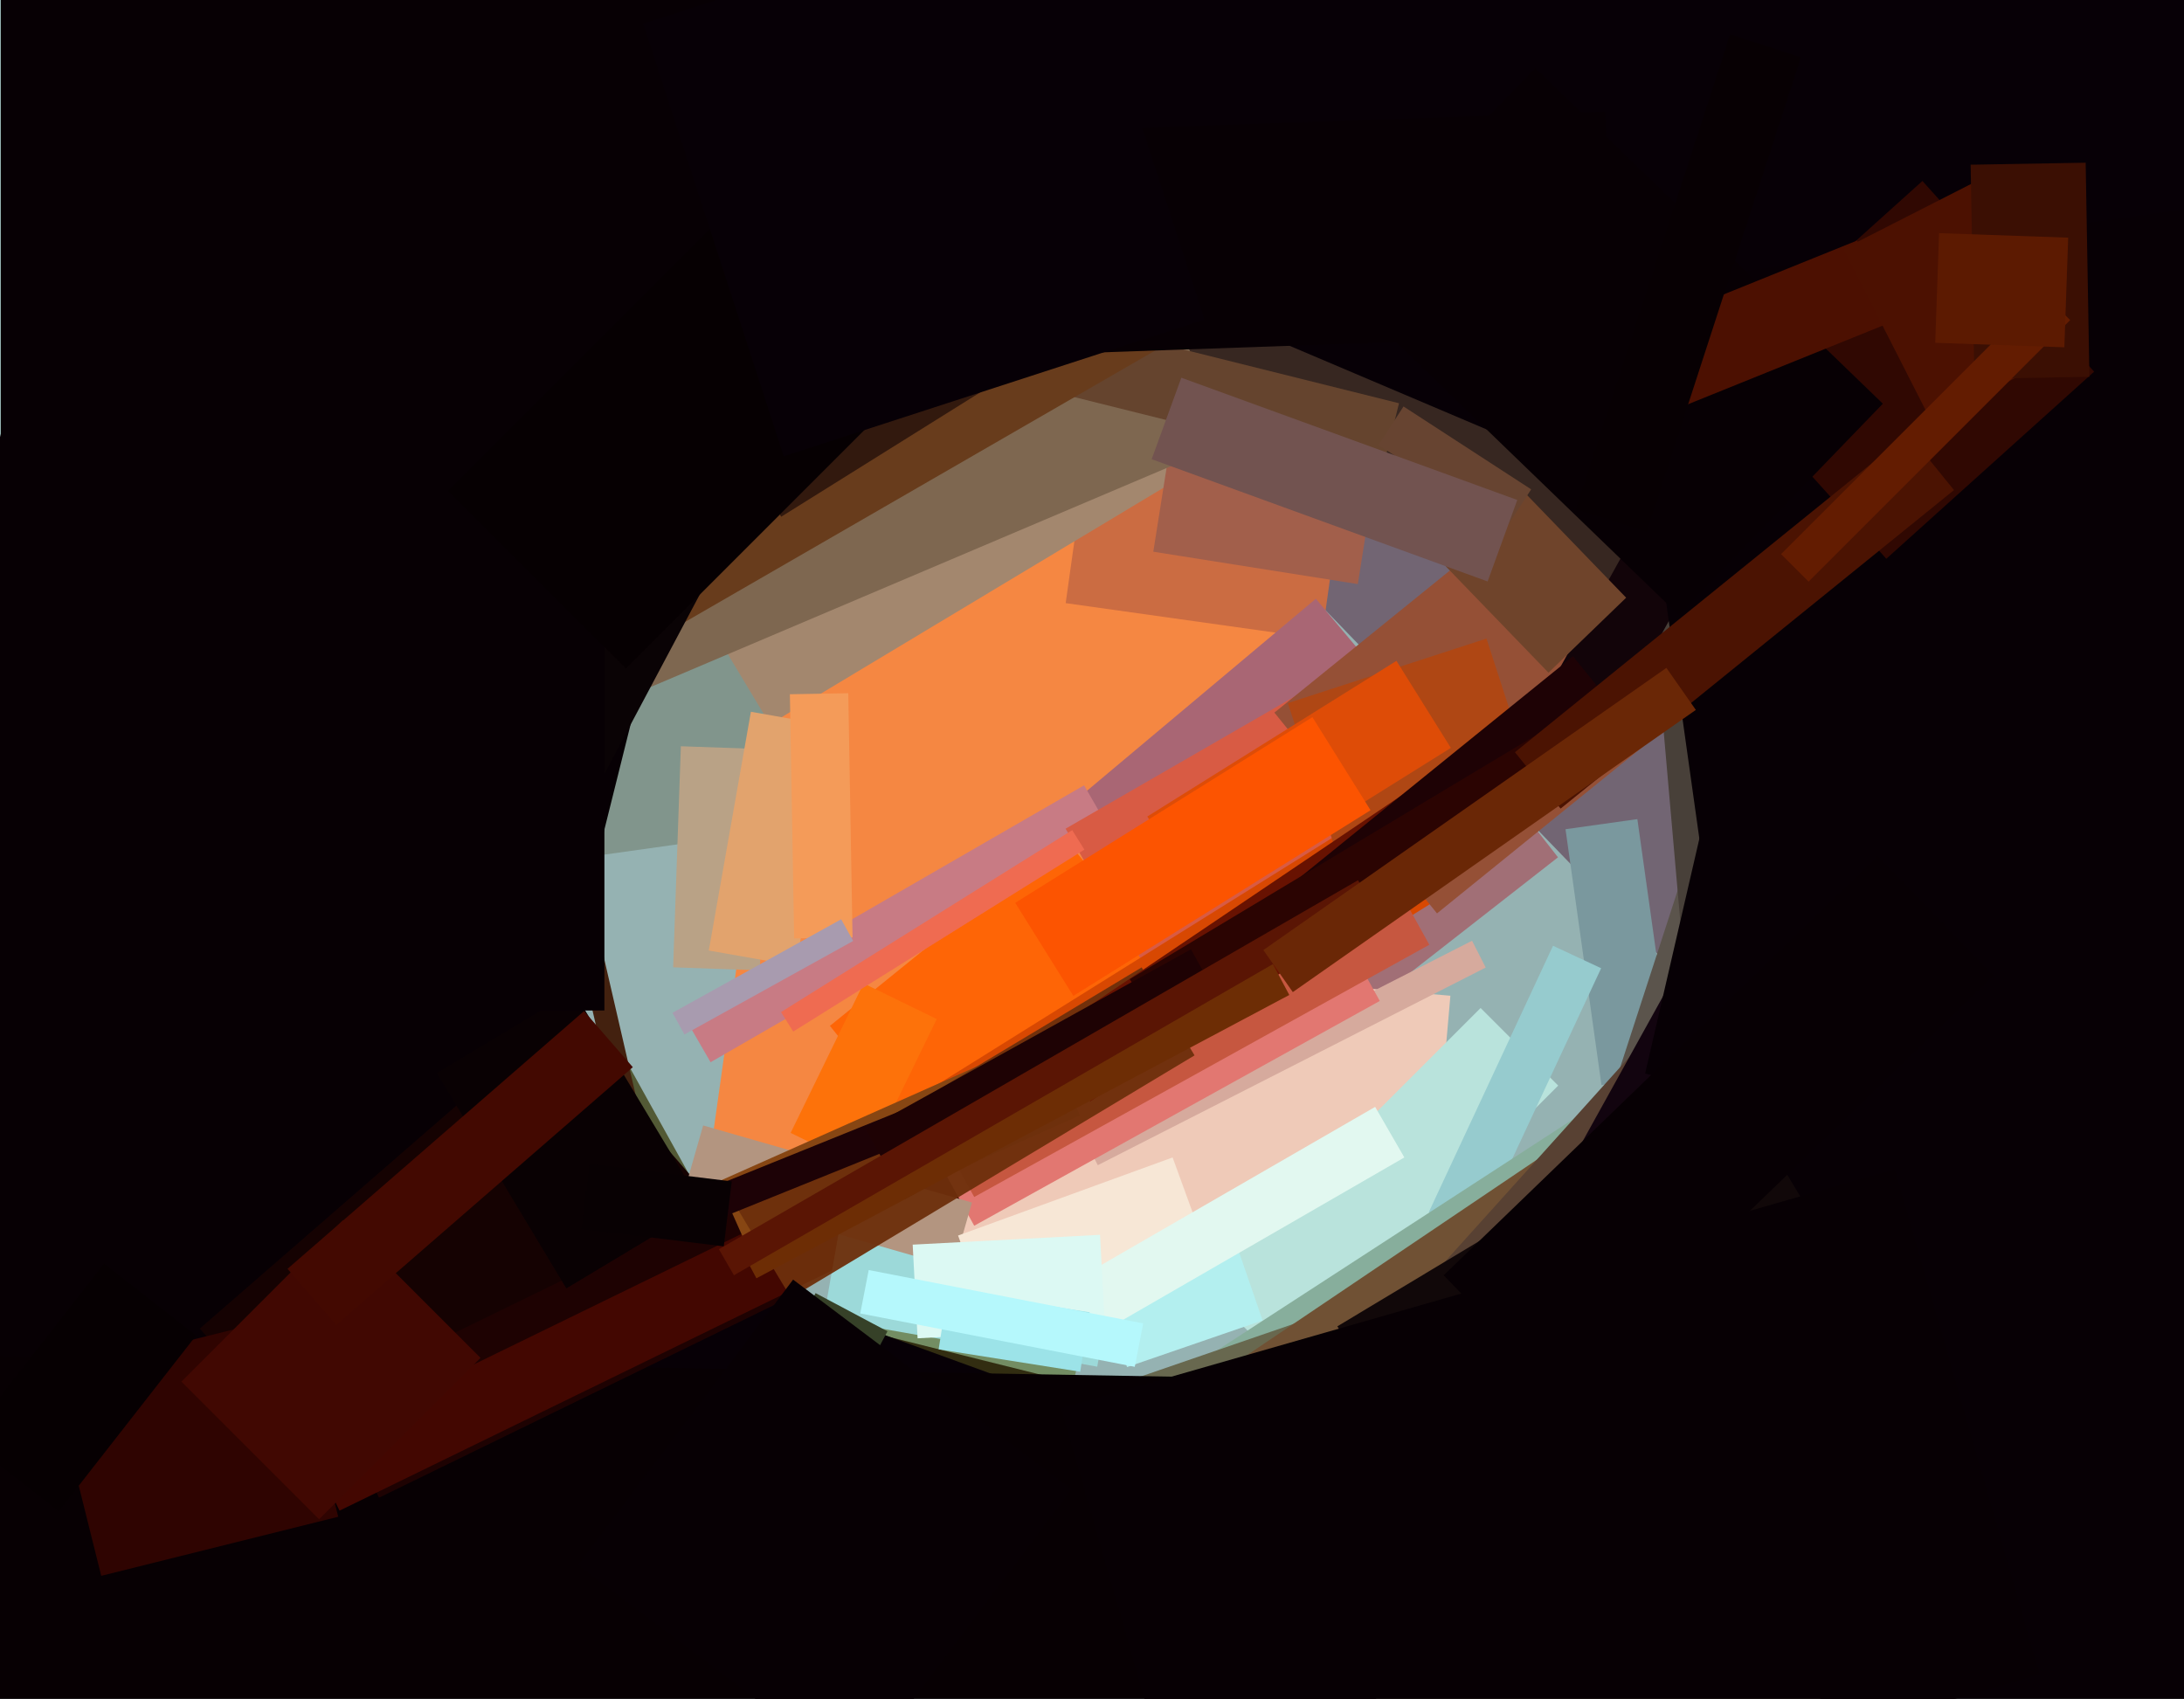
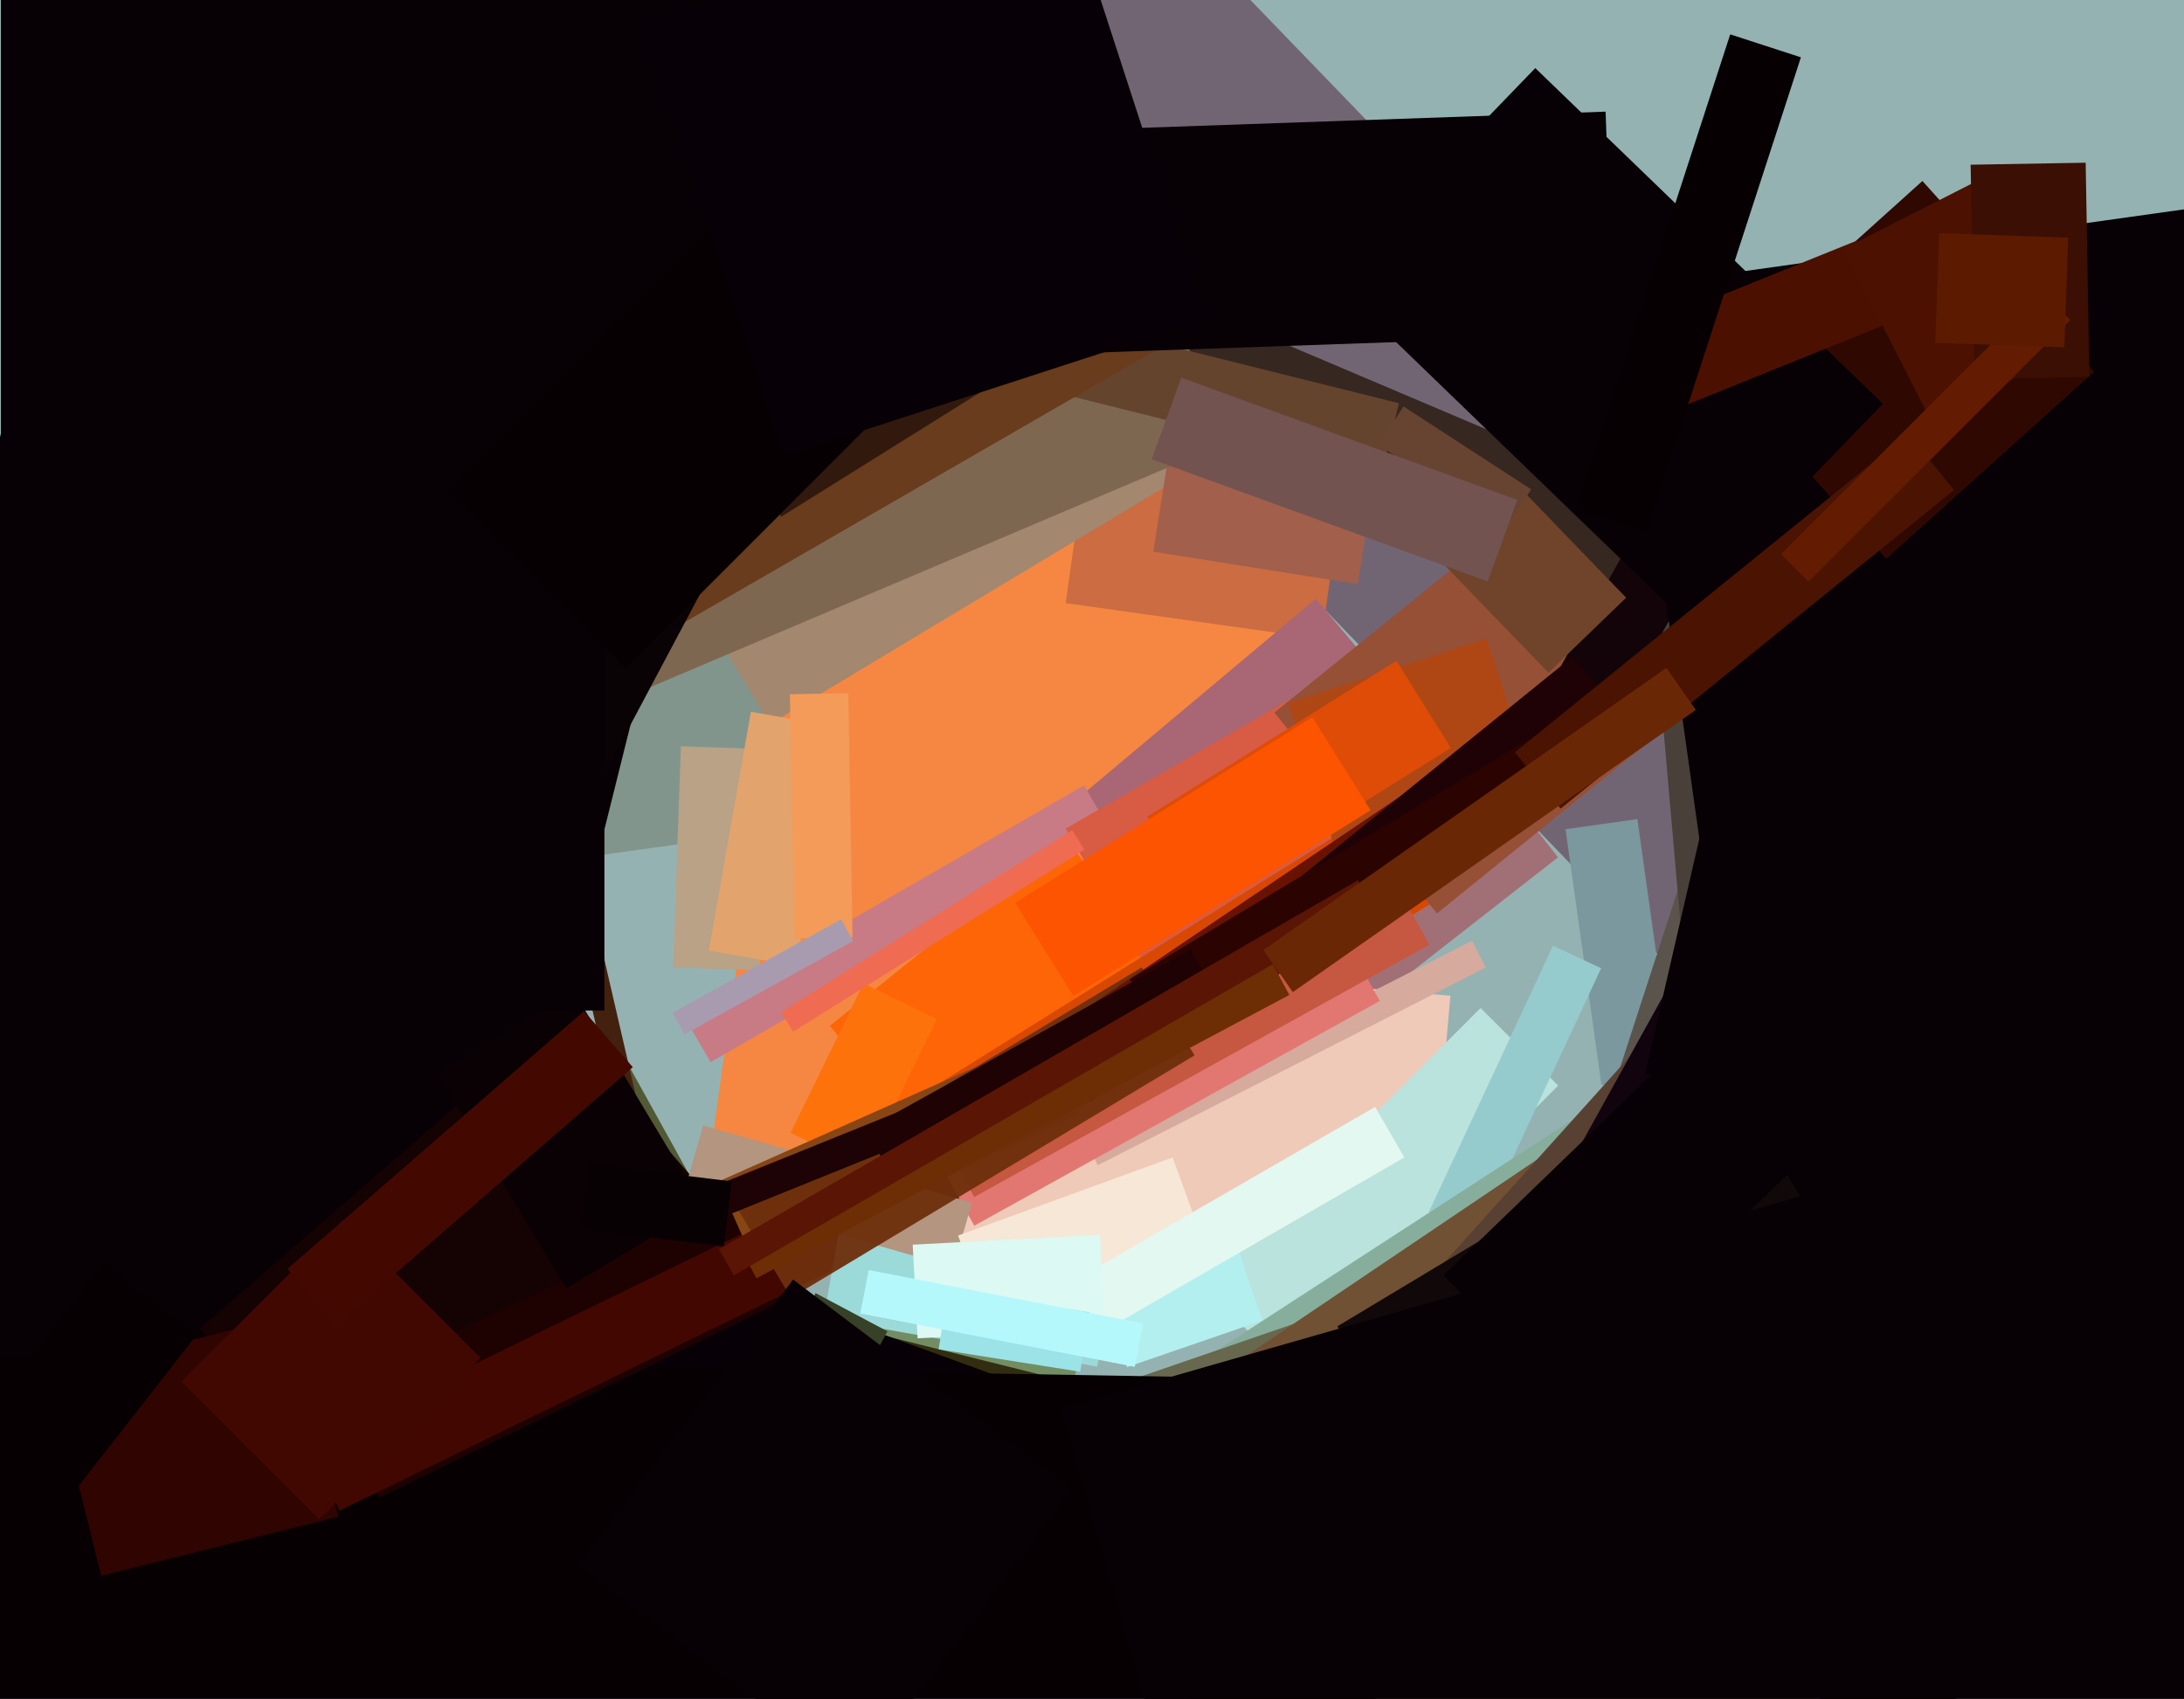
<svg xmlns="http://www.w3.org/2000/svg" width="617px" height="480px">
  <rect width="617" height="480" fill="rgb(149,178,178)" />
  <polygon points="523.829,327.072 222,14.519 297.171,-58.072 599,254.481" fill="rgba(114,101,115,1.0)" />
  <polygon points="354.255,309.331 310.851,253.776 396.745,186.669 440.149,242.224" fill="rgba(161,111,118,1.0)" />
  <polygon points="349.117,351.111 200.082,330.165 231.883,103.889 380.918,124.835" fill="rgba(245,135,66,1.0)" />
  <polygon points="373.352,180.565 301.063,170.405 308.648,116.435 380.937,126.595" fill="rgba(203,108,66,1.0)" />
  <polygon points="162.548,242.61 148.561,143.088 210.452,134.39 224.439,233.912" fill="rgba(129,149,140,1.0)" />
  <polygon points="255.249,360.668 263.311,268.52 409.751,281.332 401.689,373.48" fill="rgba(239,202,184,1.0)" />
-   <polygon points="601.577,260.32 107.42,-36.6 227.423,-236.32 721.58,60.6" fill="rgba(7,0,6,1.0)" />
  <polygon points="179.913,142.045 317.489,59.382 355.087,121.955 217.511,204.618" fill="rgba(163,135,110,1.0)" />
  <polygon points="361.716,385.205 339.795,363.284 418.284,284.795 440.205,306.716" fill="rgba(185,227,220,1.0)" />
  <polygon points="457.116,175.112 259.208,91.105 272.884,58.888 470.792,142.895" fill="rgba(55,39,33,1.0)" />
  <polygon points="442.27,234.282 462.57,231.429 472.73,303.718 452.43,306.571" fill="rgba(122,152,158,1.0)" />
  <polygon points="403.664,342.442 438.741,267.219 452.336,273.558 417.259,348.781" fill="rgba(150,203,206,1.0)" />
  <polygon points="205.019,391.428 280.967,354.385 303.981,401.572 228.033,438.615" fill="rgba(50,45,17,1.0)" />
  <polygon points="315.496,477.428 280.094,422.915 488.504,287.572 523.906,342.085" fill="rgba(135,174,156,1.0)" />
  <polygon points="306.321,394.407 524.263,319.364 576.679,471.593 358.737,546.636" fill="rgba(104,104,79,1.0)" />
  <polygon points="303.18,390.687 234.289,373.511 240.82,347.313 309.711,364.489" fill="rgba(115,141,99,1.0)" />
  <polygon points="383.596,165.027 325.817,155.876 333.404,107.973 391.183,117.124" fill="rgba(162,95,75,1.0)" />
  <polygon points="338.26,263.835 305.477,224.766 371.74,169.165 404.523,208.234" fill="rgba(169,102,116,1.0)" />
  <polygon points="306.274,321.634 415.867,265.793 419.726,273.366 310.133,329.207" fill="rgba(214,170,157,1.0)" />
  <polygon points="193.242,287.13 306.258,221.88 313.758,234.87 200.742,300.12" fill="rgba(200,123,132,1.0)" />
  <polygon points="129.07,326.904 177.174,300.24 200.93,343.096 152.826,369.76" fill="rgba(82,89,53,0.996)" />
  <polygon points="157.606,243.115 163.94,241.653 201.394,403.885 195.06,405.347" fill="rgba(67,33,15,1.0)" />
  <polygon points="234.452,289.846 300.509,236.354 333.548,277.154 267.491,330.646" fill="rgba(254,101,6,1.0)" />
  <polygon points="110.898,474.423 -75.883,427.853 48.102,-69.423 234.883,-22.853" fill="rgba(7,0,4,1.0)" />
  <polygon points="135.964,161.181 327.89,79.714 347.036,124.819 155.11,206.286" fill="rgba(126,103,80,1.0)" />
  <polygon points="390.273,133.823 210.768,89.068 215.727,69.177 395.232,113.932" fill="rgba(101,68,46,1.0)" />
  <polygon points="56.458,375.364 156.834,288.108 195.542,332.636 95.166,419.892" fill="rgba(21,2,2,1.0)" />
  <polygon points="542.446,424.261 429.746,387.642 474.554,249.739 587.254,286.358" fill="rgba(91,84,76,1.0)" />
  <polygon points="301.042,234.13 369.458,194.63 390.958,231.87 322.542,271.37" fill="rgba(216,91,68,1.0)" />
  <polygon points="244.034,330.163 223.362,320.08 243.966,277.837 264.638,287.92" fill="rgba(253,114,10,1.0)" />
  <polygon points="256.882,311.392 409.955,215.742 426.118,241.608 273.045,337.258" fill="rgba(216,72,2,1.0)" />
  <polygon points="156.987,416.779 180.586,351.941 283.013,389.221 259.414,454.059" fill="rgba(7,0,6,1.0)" />
  <polygon points="388.606,488.974 -10.334,482.011 -8.606,383.026 390.334,389.989" fill="rgba(7,0,3,1.0)" />
  <polygon points="360.027,201.335 421.033,151.933 466.973,208.665 405.967,258.067" fill="rgba(149,80,54,1.0)" />
  <polygon points="92.831,393.937 211.922,335.853 226.169,365.063 107.078,423.147" fill="rgba(30,2,2,1.0)" />
  <polygon points="463.936,137.322 482.864,135.667 494.064,263.678 475.136,265.333" fill="rgba(72,64,57,1.0)" />
  <polygon points="351.757,383.243 463.263,308.031 477.243,328.757 365.737,403.969" fill="rgba(112,81,52,1.0)" />
  <polygon points="86.939,408.385 321.075,294.19 330.061,312.615 95.925,426.81" fill="rgba(67,7,1,1.0)" />
  <polygon points="224.092,291.457 220.647,285.945 302.908,234.543 306.353,240.055" fill="rgba(239,107,81,1.0)" />
  <polygon points="363.832,198.651 419.944,180.419 436.168,230.349 380.056,248.581" fill="rgba(175,71,20,1.0)" />
  <polygon points="308.307,356.937 346.6,343.752 356.693,373.063 318.4,386.248" fill="rgba(179,239,239,1.0)" />
  <polygon points="445.982,221.422 428.052,211.483 469.018,137.578 486.948,147.517" fill="rgba(18,4,9,1.0)" />
  <polygon points="260.198,319.198 374.773,255.688 389.802,282.802 275.227,346.312" fill="rgba(226,119,113,1.0)" />
  <polygon points="407.595,159.128 429.535,137.941 459.405,168.872 437.465,190.059" fill="rgba(111,68,43,1.0)" />
  <polygon points="501.155,451.273 402.688,362.613 535.845,214.727 634.312,303.387" fill="rgba(88,65,51,1.0)" />
  <polygon points="429.96,353.391 473.108,275.549 484.04,281.609 440.892,359.451" fill="rgba(18,4,15,1.0)" />
  <polygon points="458.23,81.464 631.526,57.109 689.77,471.536 516.474,495.891" fill="rgba(7,0,5,1.0)" />
  <polygon points="260.201,311.077 388.77,239.81 403.799,266.923 275.23,338.19" fill="rgba(198,87,64,1.0)" />
  <polygon points="377.816,374.734 490.105,307.264 544.184,397.266 431.895,464.736" fill="rgba(17,8,9,1.0)" />
  <polygon points="309.983,386.126 232.676,372.494 237.017,347.874 314.324,361.506" fill="rgba(156,217,217,1.0)" />
  <polygon points="166.536,137.615 330.214,43.115 353.464,83.385 189.786,177.885" fill="rgba(104,60,28,1.0)" />
  <polygon points="484.39,103.992 543.098,51.13 591.61,105.008 532.902,157.87" fill="rgba(48,8,2,1.0)" />
  <polygon points="269.351,358.02 193.412,336.244 198.649,317.98 274.588,339.756" fill="rgba(179,149,128,1.0)" />
  <polygon points="202.883,333.849 295.152,292.769 305.117,315.151 212.848,356.231" fill="rgba(135,70,19,1.0)" />
  <polygon points="208.53,341.821 322.534,273.321 337.47,298.179 223.466,366.679" fill="rgba(109,48,12,0.953)" />
  <polygon points="190.167,273.303 192.348,210.842 216.833,211.697 214.652,274.158" fill="rgba(185,162,134,1.0)" />
  <polygon points="295.459,292.511 423.959,205.836 436.541,224.489 308.041,311.164" fill="rgba(104,18,1,1.0)" />
  <polygon points="361.231,252.757 444.385,185.42 454.769,198.243 371.615,265.58" fill="rgba(30,2,5,1.0)" />
  <polygon points="169.858,220.324 128.359,198.259 170.142,119.676 211.641,141.741" fill="rgba(10,3,5,1.0)" />
  <polygon points="200.242,268.559 212.137,201.1 236.758,205.441 224.863,272.9" fill="rgba(226,163,109,1.0)" />
  <polygon points="376.077,78.942 433.733,19.237 531.923,114.058 474.267,173.763" fill="rgba(7,0,4,1.0)" />
  <polygon points="462.989,92.866 524.646,67.955 534.011,91.134 472.354,116.045" fill="rgba(76,16,1,1.0)" />
  <polygon points="520.799,70.343 564.458,48.097 589.201,96.657 545.542,118.903" fill="rgba(76,17,1,1.0)" />
  <polygon points="182.286,455.852 230.407,365.35 250.714,376.148 202.593,466.65" fill="rgba(54,65,40,1.0)" />
  <polygon points="123.43,303.159 162.002,279.982 198.57,340.841 159.998,364.018" fill="rgba(9,1,3,1.0)" />
  <polygon points="191.618,339.25 263.011,310.405 266.382,318.75 194.989,347.595" fill="rgba(29,2,6,1.0)" />
  <polygon points="220.703,145.99 182.284,84.506 274.297,27.01 312.716,88.494" fill="rgba(50,25,14,1.0)" />
  <polygon points="14.449,388.465 81.399,371.773 95.551,428.535 28.601,445.227" fill="rgba(47,4,1,1.0)" />
  <polygon points="465.2,150.294 445.228,143.805 488.8,9.706 508.772,16.195" fill="rgba(7,0,3,1.0)" />
  <polygon points="324.122,230.695 394.51,186.712 409.878,211.305 339.49,255.288" fill="rgba(222,76,7,1.0)" />
  <polygon points="319.165,276.647 460.169,191.924 465.835,201.353 324.831,286.076" fill="rgba(43,4,2,1.0)" />
  <polygon points="286.808,255.086 370.765,202.624 387.192,228.914 303.235,281.376" fill="rgba(252,84,1,1.0)" />
  <polygon points="270.663,349.079 331.273,327.019 340.337,351.921 279.727,373.981" fill="rgba(247,231,214,1.0)" />
  <polygon points="556.725,46.538 589.22,45.971 590.275,106.462 557.78,107.029" fill="rgba(59,15,3,1.0)" />
  <polygon points="164.274,347.213 166.528,328.851 206.726,333.787 204.472,352.149" fill="rgba(8,1,3,1.0)" />
  <polygon points="427.984,212.531 539.115,122.538 552.016,138.469 440.885,228.462" fill="rgba(75,19,2,1.0)" />
  <polygon points="244.628,319.113 336.463,268.208 347.372,287.887 255.537,338.792" fill="rgba(30,2,4,1.0)" />
  <polygon points="208.764,351.887 359.307,271.842 364.236,281.113 213.693,361.158" fill="rgba(109,45,5,1.0)" />
  <polygon points="203.092,352.944 383.658,248.694 387.908,256.056 207.342,360.306" fill="rgba(90,21,4,1.0)" />
  <polygon points="163.276,442.192 224.059,361.53 302.724,420.808 241.941,501.47" fill="rgba(7,0,4,1.0)" />
  <polygon points="389.428,125.742 396.509,114.839 432.572,138.258 425.491,149.161" fill="rgba(103,68,49,1.0)" />
  <polygon points="296.259,365.98 388.491,312.73 396.741,327.02 304.509,380.27" fill="rgba(226,248,240,1.0)" />
  <polygon points="257.843,351.655 310.77,348.881 312.157,375.345 259.23,378.119" fill="rgba(220,249,243,1.0)" />
  <polygon points="224.353,265.139 223.149,196.149 239.647,195.861 240.851,264.851" fill="rgba(244,155,89,1.0)" />
  <polygon points="591.918,332.679 464.763,303.323 491.082,189.321 618.237,218.677" fill="rgba(7,0,5,1.0)" />
  <polygon points="510.943,164.335 503.165,156.557 577.057,82.665 584.835,90.443" fill="rgba(99,28,1,1.0)" />
  <polygon points="170.75,285.5 0.25,285.5 0.25,-181.5 170.75,-181.5" fill="rgba(7,0,4,1.0)" />
  <polygon points="583.198,98.127 546.72,96.854 547.802,65.873 584.28,67.146" fill="rgba(92,26,1,1.0)" />
  <polygon points="305.171,387.563 265.17,381.228 267.829,364.437 307.83,370.772" fill="rgba(156,227,232,1.0)" />
  <polygon points="51.25,390.359 96.859,344.75 135.75,383.641 90.141,429.25" fill="rgba(65,8,2,1.0)" />
  <polygon points="176.842,188.862 126.638,138.658 223.158,42.138 273.362,92.342" fill="rgba(6,0,2,1.0)" />
  <polygon points="356.911,268.425 470.773,188.698 479.089,200.575 365.227,280.302" fill="rgba(106,39,6,1.0)" />
  <polygon points="283.203,37.494 453.599,31.544 455.797,94.506 285.401,100.456" fill="rgba(7,0,4,1.0)" />
  <polygon points="320.582,386.172 243.033,371.098 245.418,358.828 322.967,373.902" fill="rgba(181,248,252,1.0)" />
  <polygon points="407.852,360.315 530.499,241.876 563.148,275.685 440.501,394.124" fill="rgba(7,0,4,1.0)" />
  <polygon points="420.265,164.283 325.356,129.739 333.735,106.717 428.644,141.261" fill="rgba(114,83,80,1.0)" />
  <polygon points="-9.396,406.664 29.391,357.019 55.396,377.336 16.609,426.981" fill="rgba(6,0,2,1.0)" />
  <polygon points="189.97,286.15 237.637,259.728 241.03,265.85 193.363,292.272" fill="rgba(168,155,175,1.0)" />
  <polygon points="299.779,397.892 535.288,330.361 576.221,473.108 340.712,540.639" fill="rgba(7,0,4,1.0)" />
  <polygon points="181.705,6.708 300.587,-31.919 340.295,90.292 221.413,128.919" fill="rgba(7,0,6,1.0)" />
  <polygon points="81.225,358.487 164.998,285.664 178.775,301.513 95.002,374.336" fill="rgba(67,9,1,1.0)" />
</svg>